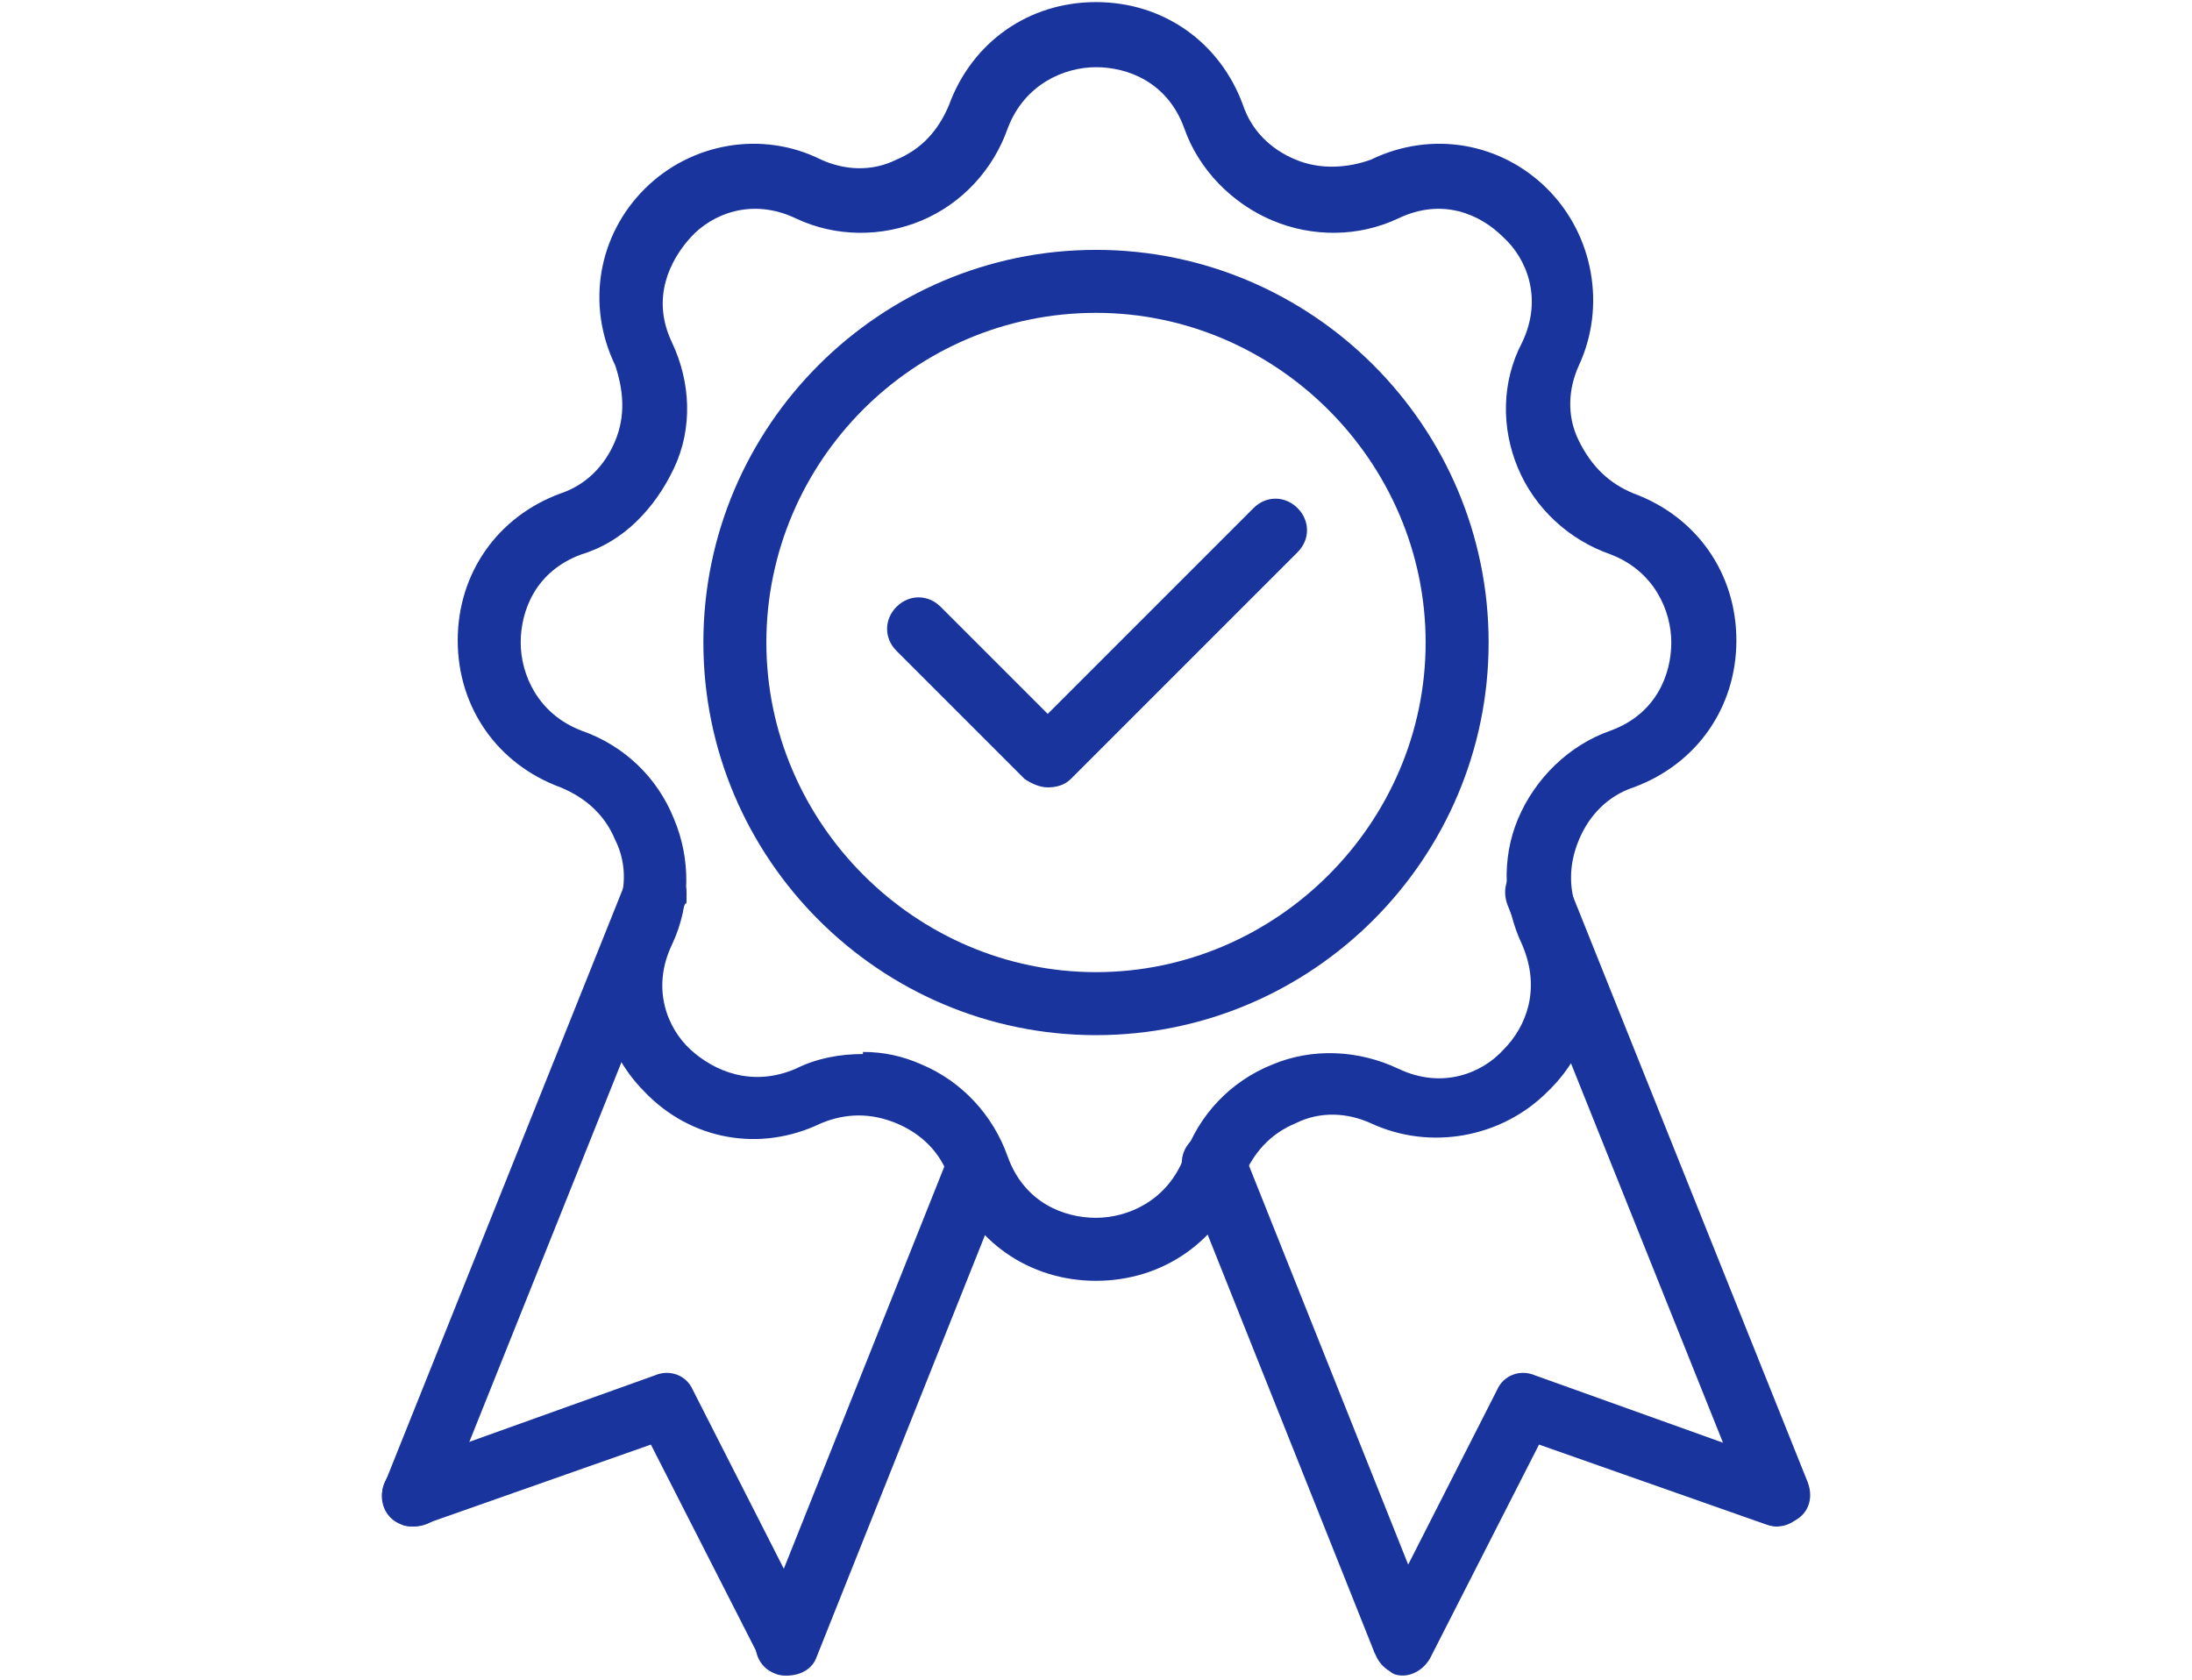
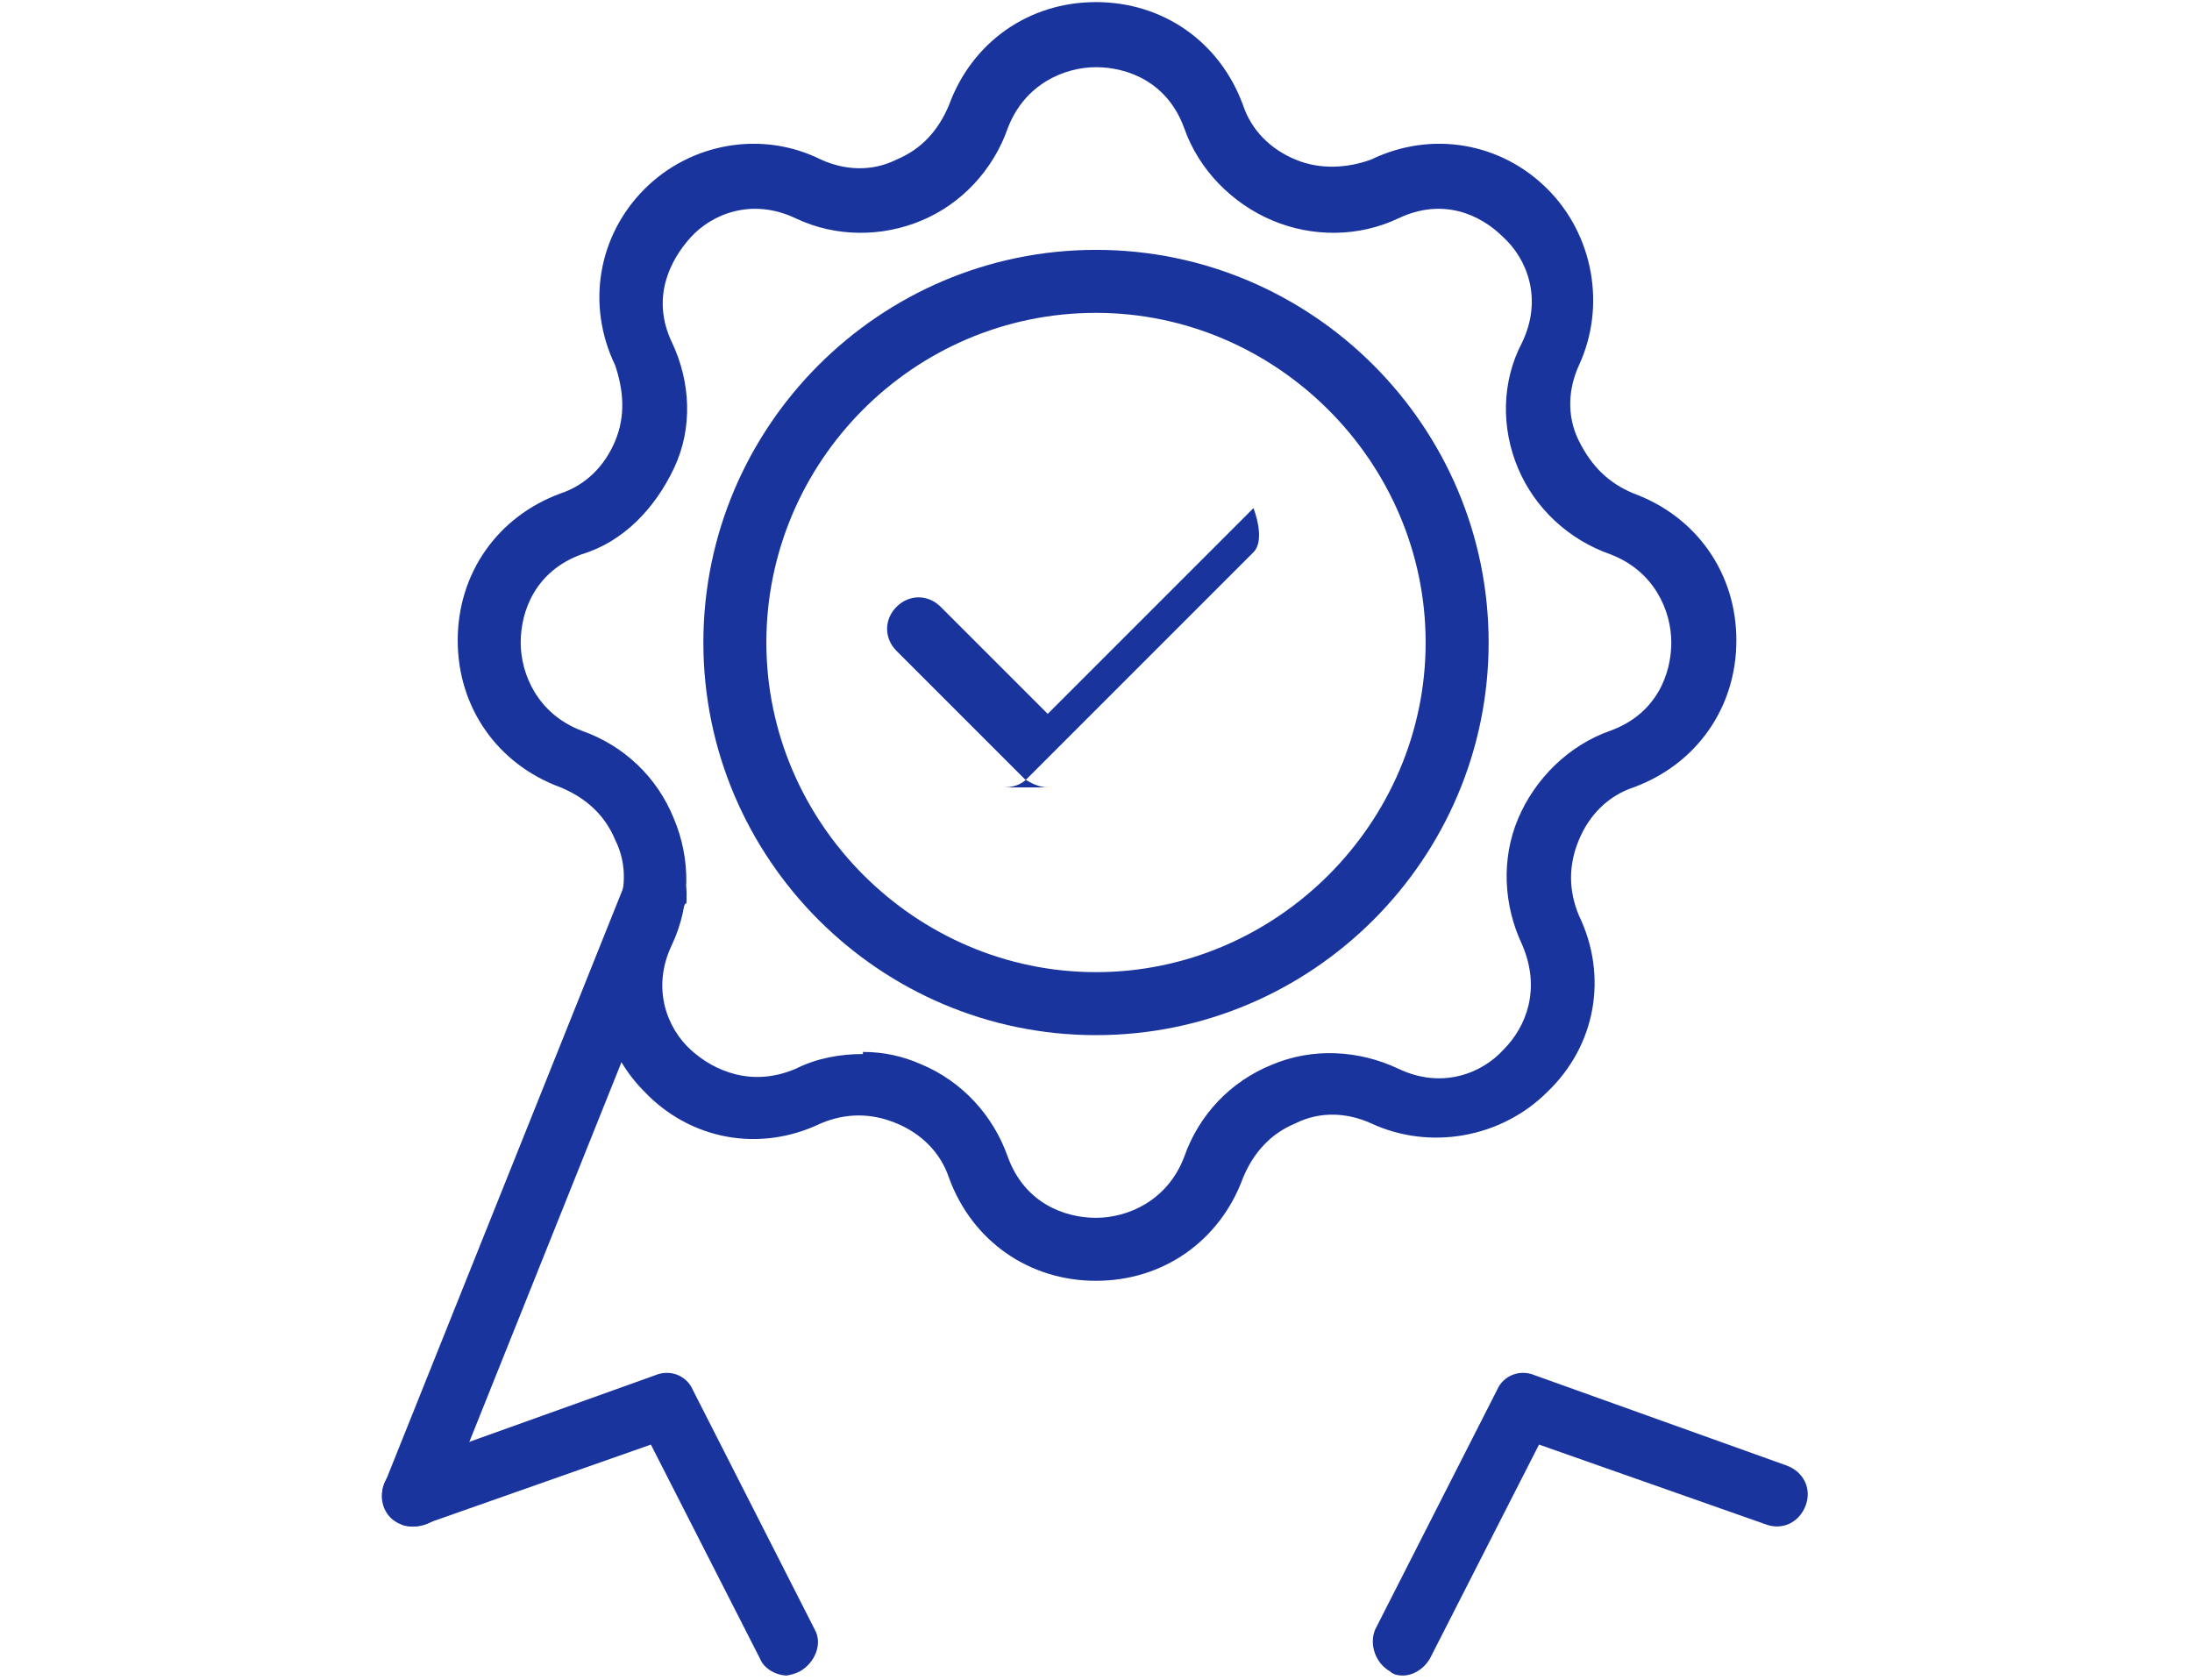
<svg xmlns="http://www.w3.org/2000/svg" version="1.1" viewBox="0 0 104.4 80">
  <defs>
    <style>
      .cls-1 {
        fill: #19349d;
      }
    </style>
  </defs>
  <g>
    <g id="_レイヤー_1" data-name="レイヤー_1">
      <g id="_レイヤー_2">
        <g id="_デザイン">
          <g>
            <g>
              <g>
                <path class="cls-1" d="M52.2,61h0c-3.2,0-5.9-1.9-7-4.9-.4-1.2-1.3-2.1-2.5-2.6-1.2-.5-2.4-.5-3.6,0-2.9,1.4-6.2.8-8.4-1.5-2.2-2.2-2.8-5.6-1.4-8.4.5-1.1.6-2.4,0-3.6-.5-1.2-1.4-2-2.6-2.5-3-1.1-4.9-3.8-4.9-7s1.9-5.9,4.9-7c1.2-.4,2.1-1.3,2.6-2.5.5-1.2.4-2.4,0-3.6-1.4-2.9-.8-6.2,1.4-8.4,2.2-2.2,5.6-2.8,8.4-1.4,1.1.5,2.4.6,3.6,0,1.2-.5,2-1.4,2.5-2.6h0c1.1-3,3.8-4.9,7-4.9s5.9,1.9,7,4.9c.4,1.2,1.3,2.1,2.5,2.6,1.2.5,2.5.4,3.6,0,2.9-1.4,6.2-.8,8.4,1.4,2.2,2.2,2.8,5.6,1.5,8.4-.5,1.1-.6,2.4,0,3.6s1.4,2,2.6,2.5c3,1.1,4.9,3.8,4.9,7s-1.9,5.9-4.9,7c-1.2.4-2.1,1.3-2.6,2.5-.5,1.2-.5,2.4,0,3.6,1.4,2.9.8,6.2-1.5,8.4-2.2,2.2-5.6,2.8-8.4,1.5-1.1-.5-2.4-.6-3.6,0-1.2.5-2,1.4-2.5,2.6-1.1,3-3.8,4.9-7,4.9,0,0,0,0,0,0ZM41.1,50.1c1,0,1.9.2,2.8.6,1.9.8,3.4,2.4,4.1,4.4.8,2.2,2.7,2.9,4.2,2.9s3.4-.8,4.2-2.9c.7-2,2.2-3.6,4.2-4.4,1.9-.8,4.1-.7,6,.2,2.1,1,4,.2,5-.9,1.1-1.1,1.8-2.9.9-5-.9-1.9-1-4.1-.2-6,.8-1.9,2.4-3.5,4.4-4.2,2.2-.8,2.9-2.7,2.9-4.2s-.8-3.4-2.9-4.2c-2-.7-3.6-2.2-4.4-4.1s-.8-4.1.2-6c1-2.1.2-4-.9-5-1.1-1.1-2.9-1.9-5-.9-1.9.9-4.1.9-6,.1-1.9-.8-3.5-2.4-4.2-4.4-.8-2.2-2.7-2.9-4.2-2.9s-3.4.8-4.2,2.9h0c-.7,2-2.2,3.6-4.1,4.4s-4.1.8-6-.1c-2.1-1-4-.2-5,.9s-1.9,2.9-.9,5c.9,1.9,1,4.1.1,6s-2.4,3.5-4.4,4.1c-2.2.8-2.9,2.7-2.9,4.2s.8,3.4,2.9,4.2c2,.7,3.6,2.2,4.4,4.2.8,1.9.8,4.1-.1,6-1,2.1-.2,4,.9,5s2.9,1.8,5,.9c1-.5,2.1-.7,3.2-.7,0,0,0,0,0,0ZM46.6,5.7h0Z" />
                <path class="cls-1" d="M52.2,49.3c-10.3,0-18.7-8.4-18.7-18.7s8.4-18.7,18.7-18.7,18.7,8.4,18.7,18.7-8.4,18.7-18.7,18.7ZM52.2,14.9c-8.7,0-15.7,7.1-15.7,15.7s7.1,15.7,15.7,15.7,15.7-7.1,15.7-15.7-7.1-15.7-15.7-15.7Z" />
              </g>
-               <path class="cls-1" d="M49.9,37.5c-.4,0-.8-.2-1.1-.4l-6.1-6.1c-.6-.6-.6-1.5,0-2.1.6-.6,1.5-.6,2.1,0l5.1,5.1,9.8-9.8c.6-.6,1.5-.6,2.1,0s.6,1.5,0,2.1l-10.8,10.8c-.3.3-.7.4-1.1.4Z" />
+               <path class="cls-1" d="M49.9,37.5c-.4,0-.8-.2-1.1-.4l-6.1-6.1c-.6-.6-.6-1.5,0-2.1.6-.6,1.5-.6,2.1,0l5.1,5.1,9.8-9.8s.6,1.5,0,2.1l-10.8,10.8c-.3.3-.7.4-1.1.4Z" />
            </g>
            <g>
              <g>
-                 <path class="cls-1" d="M84.7,72.7c-.6,0-1.2-.4-1.4-.9l-11.5-28.7c-.3-.8,0-1.6.8-2s1.6,0,2,.8l11.5,28.7c.3.8,0,1.6-.8,1.9-.2,0-.4.1-.6.1h0Z" />
-                 <path class="cls-1" d="M65.5,78.8l-9.1-22.8c-.3-.8,0-1.6.8-2s1.6,0,2,.8l9.1,22.8-2.8,1.1h0Z" />
                <path class="cls-1" d="M66.9,79.8c-.2,0-.5,0-.7-.2-.7-.4-1-1.3-.7-2l5.8-11.4c.3-.7,1.1-1,1.8-.7l12,4.3c.8.3,1.2,1.1.9,1.9s-1.1,1.2-1.9.9l-10.8-3.8-5.2,10.2c-.3.5-.8.8-1.3.8,0,0,0,0,0,0Z" />
              </g>
              <g>
-                 <path class="cls-1" d="M37.5,79.8c-.2,0-.4,0-.6-.1-.8-.3-1.1-1.2-.8-1.9l9.1-22.8,2.8,1.1-9.1,22.8c-.2.6-.8.9-1.4.9h0Z" />
                <path class="cls-1" d="M19.7,72.7c-.2,0-.4,0-.6-.1-.8-.3-1.1-1.2-.8-1.9l11.5-28.7c.2-.6.8-1,1.4-1s1.5.7,1.5,1.5,0,.4-.1.6l-11.5,28.7c-.2.6-.8.9-1.4.9,0,0,0,0,0,0Z" />
                <path class="cls-1" d="M37.5,79.8c-.5,0-1.1-.3-1.3-.8l-5.2-10.2-10.8,3.8c-.8.3-1.6-.1-1.9-.9-.3-.8.1-1.6.9-1.9l12-4.3c.7-.3,1.5,0,1.8.7l5.8,11.4c.4.7,0,1.6-.7,2-.2.1-.5.2-.7.2h0Z" />
              </g>
            </g>
          </g>
        </g>
      </g>
    </g>
  </g>
</svg>